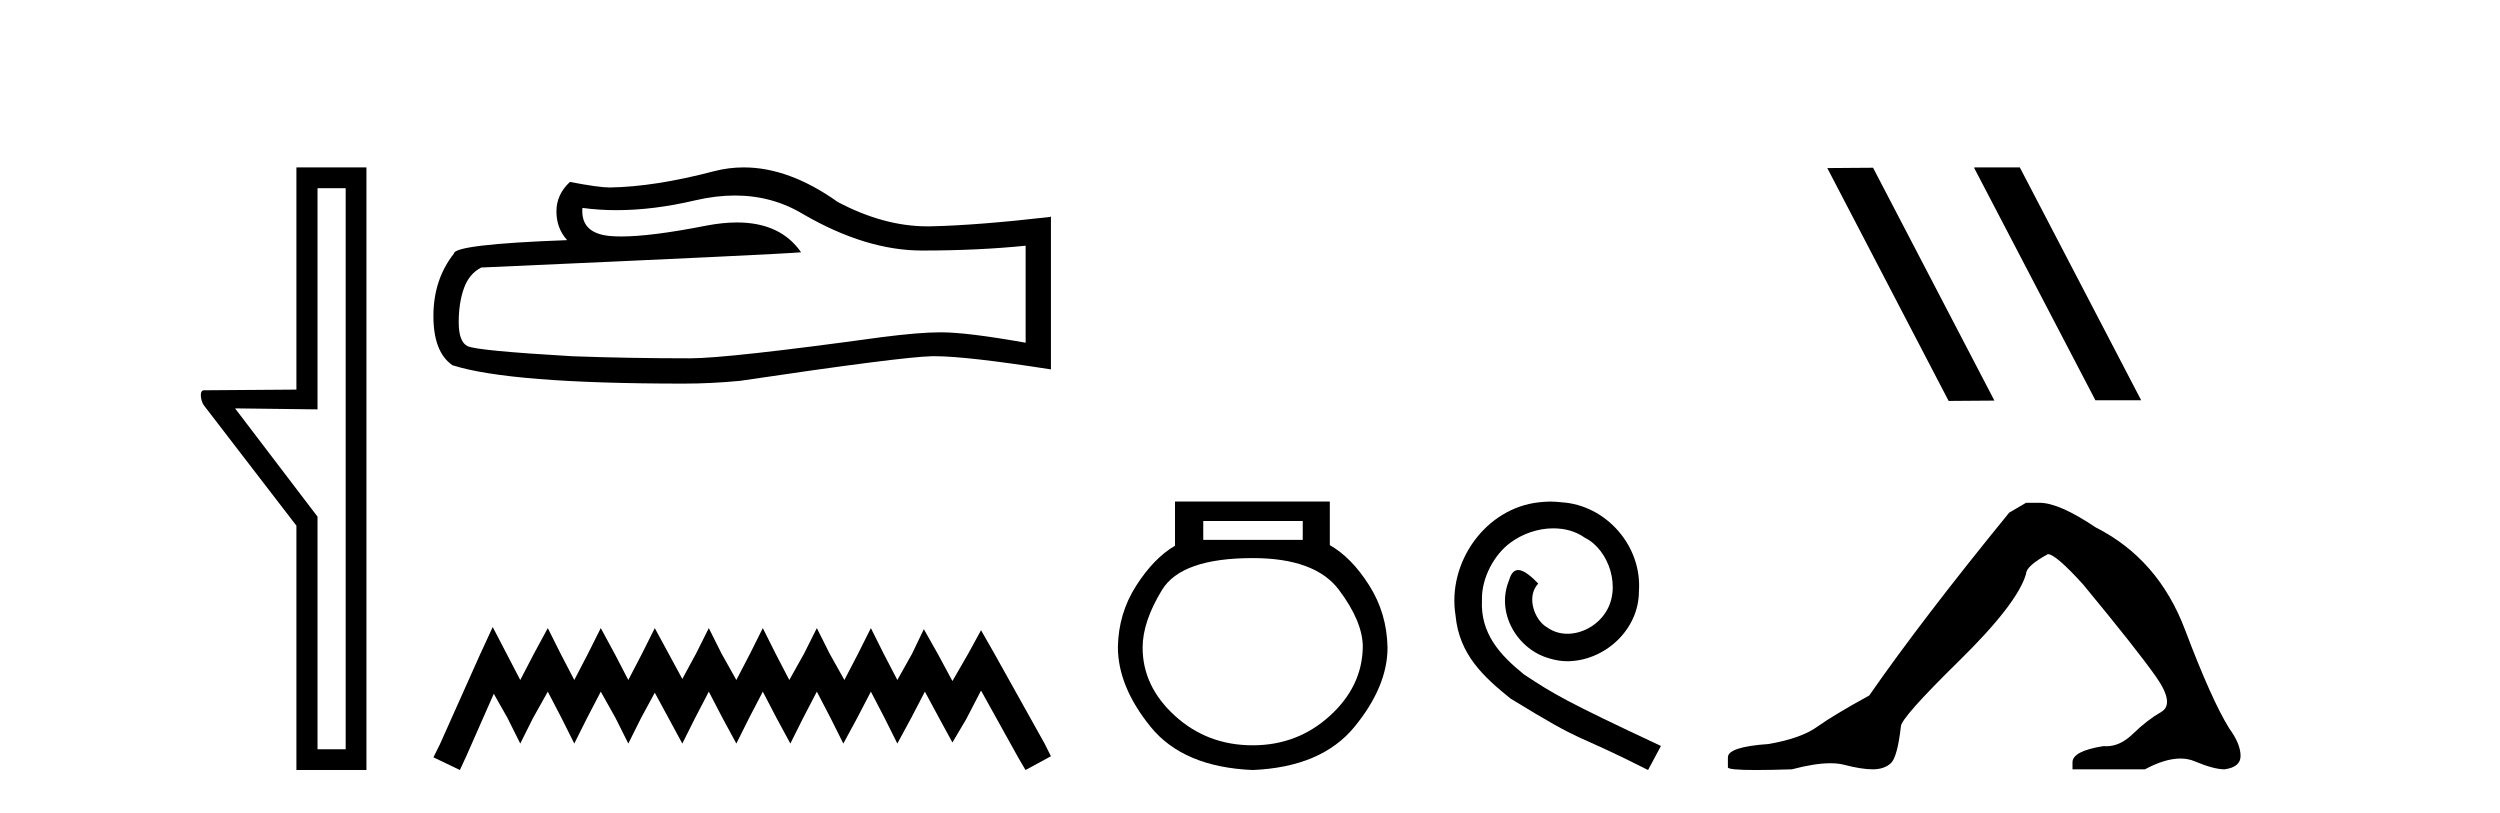
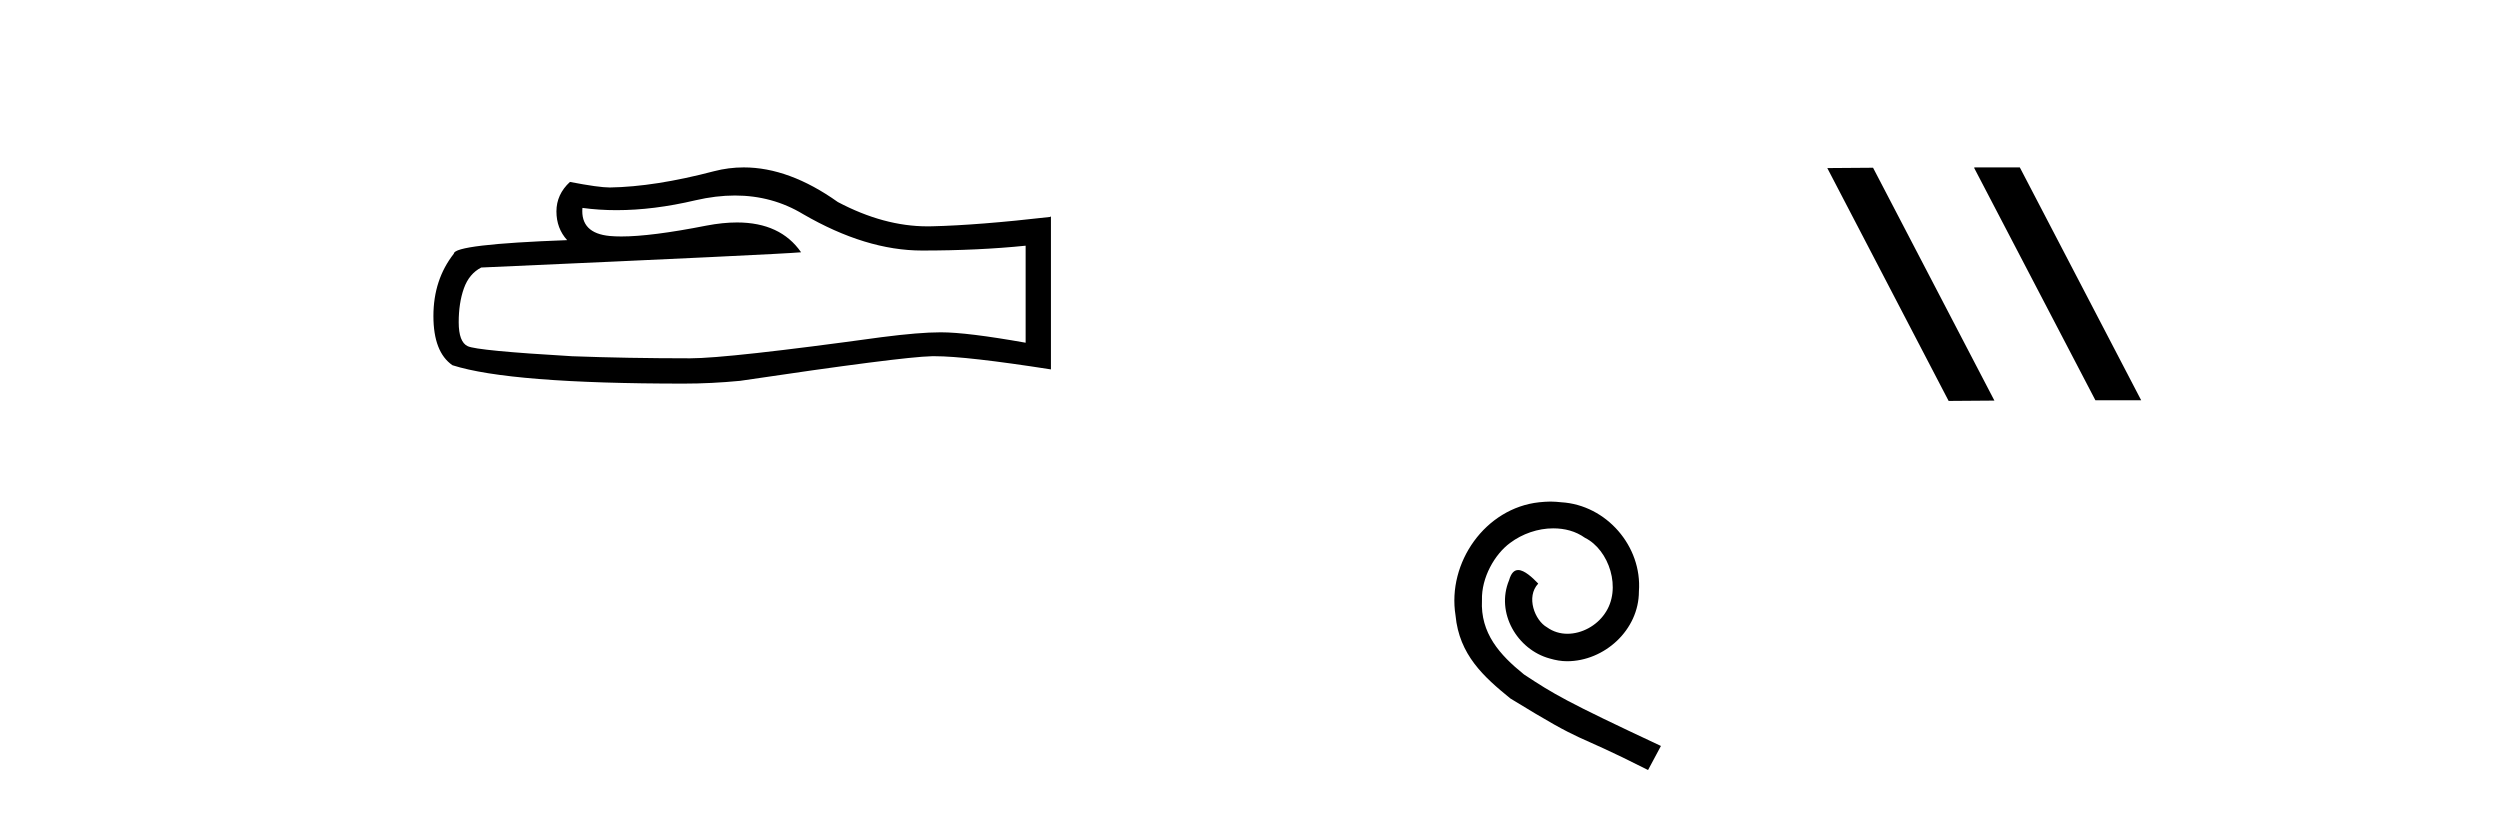
<svg xmlns="http://www.w3.org/2000/svg" width="126.0" height="41.0">
-   <path d="M 17.422 9.484 L 17.422 37.762 L 16.003 37.762 L 16.003 26.039 L 11.847 20.582 L 16.003 20.633 L 16.003 9.484 ZM 14.939 8.437 L 14.939 19.636 L 10.276 19.67 C 10.023 19.67 10.124 20.228 10.276 20.43 L 14.939 26.495 L 14.939 38.809 L 18.469 38.809 L 18.469 8.437 Z" style="fill:#000000;stroke:none" />
  <path d="M 37.041 9.854 Q 38.925 9.854 40.479 10.794 Q 43.641 12.627 46.47 12.627 Q 49.317 12.627 51.692 12.383 L 51.692 17.273 Q 48.74 16.749 47.431 16.749 L 47.396 16.749 Q 46.33 16.749 44.427 16.994 Q 36.689 18.059 34.786 18.059 Q 31.624 18.059 28.83 17.954 Q 24.044 17.675 23.573 17.448 Q 23.119 17.238 23.119 16.243 Q 23.119 15.265 23.381 14.531 Q 23.643 13.798 24.254 13.483 Q 39.204 12.82 40.375 12.715 Q 39.333 11.212 37.146 11.212 Q 36.437 11.212 35.606 11.37 Q 32.822 11.918 31.313 11.918 Q 30.995 11.918 30.734 11.894 Q 29.249 11.754 29.354 10.479 L 29.354 10.479 Q 30.188 10.592 31.076 10.592 Q 32.942 10.592 35.048 10.095 Q 36.086 9.854 37.041 9.854 ZM 37.485 8.437 Q 36.729 8.437 35.991 8.628 Q 33.004 9.414 30.734 9.449 Q 30.175 9.449 28.725 9.169 Q 28.044 9.798 28.044 10.654 Q 28.044 11.51 28.585 12.103 Q 22.874 12.313 22.874 12.785 Q 21.844 14.095 21.844 15.928 Q 21.844 17.745 22.804 18.408 Q 25.704 19.334 34.454 19.334 Q 35.851 19.334 37.301 19.194 Q 45.405 17.989 46.959 17.954 Q 47.032 17.953 47.112 17.953 Q 48.709 17.953 52.967 18.618 L 52.967 10.898 L 52.932 10.933 Q 49.282 11.352 46.976 11.405 Q 46.858 11.408 46.74 11.408 Q 44.546 11.408 42.226 10.182 Q 39.772 8.437 37.485 8.437 Z" style="fill:#000000;stroke:none" />
-   <path d="M 24.833 31.602 L 24.193 32.99 L 22.164 37.528 L 21.844 38.169 L 23.178 38.809 L 23.499 38.115 L 24.887 34.966 L 25.581 36.193 L 26.221 37.475 L 26.862 36.193 L 27.609 34.859 L 28.303 36.193 L 28.944 37.475 L 29.585 36.193 L 30.279 34.859 L 31.026 36.193 L 31.667 37.475 L 32.307 36.193 L 33.001 34.912 L 33.695 36.193 L 34.389 37.475 L 35.03 36.193 L 35.724 34.859 L 36.418 36.193 L 37.112 37.475 L 37.752 36.193 L 38.446 34.859 L 39.14 36.193 L 39.834 37.475 L 40.475 36.193 L 41.169 34.859 L 41.863 36.193 L 42.504 37.475 L 43.198 36.193 L 43.892 34.859 L 44.586 36.193 L 45.226 37.475 L 45.92 36.193 L 46.614 34.859 L 47.362 36.247 L 48.002 37.421 L 48.696 36.247 L 49.444 34.805 L 51.312 38.169 L 51.686 38.809 L 52.967 38.115 L 52.647 37.475 L 50.084 32.884 L 49.444 31.763 L 48.803 32.937 L 48.002 34.325 L 47.255 32.937 L 46.561 31.709 L 45.974 32.937 L 45.226 34.272 L 44.532 32.937 L 43.892 31.656 L 43.251 32.937 L 42.557 34.272 L 41.81 32.937 L 41.169 31.656 L 40.528 32.937 L 39.781 34.272 L 39.087 32.937 L 38.446 31.656 L 37.806 32.937 L 37.112 34.272 L 36.364 32.937 L 35.724 31.656 L 35.083 32.937 L 34.389 34.218 L 33.695 32.937 L 33.001 31.656 L 32.361 32.937 L 31.667 34.272 L 30.973 32.937 L 30.279 31.656 L 29.638 32.937 L 28.944 34.272 L 28.25 32.937 L 27.609 31.656 L 26.915 32.937 L 26.221 34.272 L 25.527 32.937 L 24.833 31.602 Z" style="fill:#000000;stroke:none" />
-   <path d="M 65.658 26.259 L 65.658 27.208 L 60.644 27.208 L 60.644 26.259 ZM 63.136 28.128 Q 66.282 28.128 67.483 29.73 Q 68.685 31.332 68.685 32.608 Q 68.655 34.596 67.023 36.08 Q 65.391 37.563 63.136 37.563 Q 60.852 37.563 59.22 36.08 Q 57.588 34.596 57.588 32.638 Q 57.588 31.332 58.567 29.73 Q 59.546 28.128 63.136 28.128 ZM 59.22 25.279 L 59.22 27.505 Q 58.152 28.128 57.262 29.522 Q 56.371 30.917 56.342 32.608 Q 56.342 34.596 57.989 36.629 Q 59.635 38.661 63.136 38.809 Q 66.608 38.661 68.269 36.629 Q 69.931 34.596 69.931 32.638 Q 69.901 30.917 69.011 29.508 Q 68.121 28.098 67.023 27.475 L 67.023 25.279 Z" style="fill:#000000;stroke:none" />
  <path d="M 78.142 25.279 C 77.954 25.279 77.766 25.297 77.578 25.314 C 74.862 25.604 72.931 28.354 73.359 31.019 C 73.546 33.001 74.776 34.111 76.126 35.205 C 80.141 37.665 79.013 36.759 83.062 38.809 L 83.711 37.596 C 78.893 35.341 78.313 34.983 76.809 33.992 C 75.579 33.001 74.606 31.908 74.691 30.251 C 74.657 29.106 75.34 27.927 76.109 27.364 C 76.724 26.902 77.51 26.629 78.279 26.629 C 78.859 26.629 79.406 26.766 79.884 27.107 C 81.097 27.705 81.763 29.687 80.875 30.934 C 80.465 31.532 79.731 31.942 78.996 31.942 C 78.637 31.942 78.279 31.839 77.971 31.617 C 77.356 31.276 76.895 30.08 77.527 29.414 C 77.236 29.106 76.826 28.73 76.519 28.73 C 76.314 28.73 76.16 28.884 76.058 29.243 C 75.374 30.883 76.468 32.745 78.108 33.189 C 78.398 33.274 78.688 33.326 78.979 33.326 C 80.858 33.326 82.601 31.754 82.601 29.807 C 82.771 27.534 80.961 25.45 78.688 25.314 C 78.518 25.297 78.33 25.279 78.142 25.279 Z" style="fill:#000000;stroke:none" />
  <path d="M 99.527 8.437 L 99.493 8.454 L 105.608 20.173 L 107.915 20.173 L 101.799 8.437 ZM 94.402 8.454 L 92.096 8.471 L 98.211 20.207 L 100.518 20.19 L 94.402 8.454 Z" style="fill:#000000;stroke:none" />
-   <path d="M 102.114 25.34 L 101.264 25.837 Q 96.868 31.224 94.21 35.052 Q 92.402 36.045 91.587 36.629 Q 90.772 37.214 89.141 37.498 Q 87.086 37.64 87.086 38.171 L 87.086 38.207 L 87.086 38.668 Q 87.062 38.809 88.503 38.809 Q 89.224 38.809 90.311 38.774 Q 91.469 38.467 92.249 38.467 Q 92.639 38.467 92.934 38.543 Q 93.82 38.774 94.387 38.774 Q 94.954 38.774 95.291 38.473 Q 95.628 38.171 95.805 36.612 Q 95.805 36.186 98.747 33.298 Q 101.689 30.409 102.114 28.92 Q 102.114 28.53 103.213 27.928 Q 103.603 27.928 104.985 29.452 Q 107.679 32.713 108.654 34.095 Q 109.628 35.478 108.92 35.885 Q 108.211 36.293 107.502 36.984 Q 106.859 37.611 106.158 37.611 Q 106.086 37.611 106.013 37.604 Q 104.454 37.852 104.454 38.419 L 104.454 38.774 L 108.104 38.774 Q 109.12 38.23 109.892 38.23 Q 110.278 38.23 110.603 38.366 Q 111.578 38.774 112.11 38.774 Q 112.925 38.668 112.925 38.1 Q 112.925 37.498 112.358 36.718 Q 111.472 35.3 110.125 31.738 Q 108.778 28.176 105.623 26.581 Q 103.78 25.34 102.788 25.34 Z" style="fill:#000000;stroke:none" />
</svg>